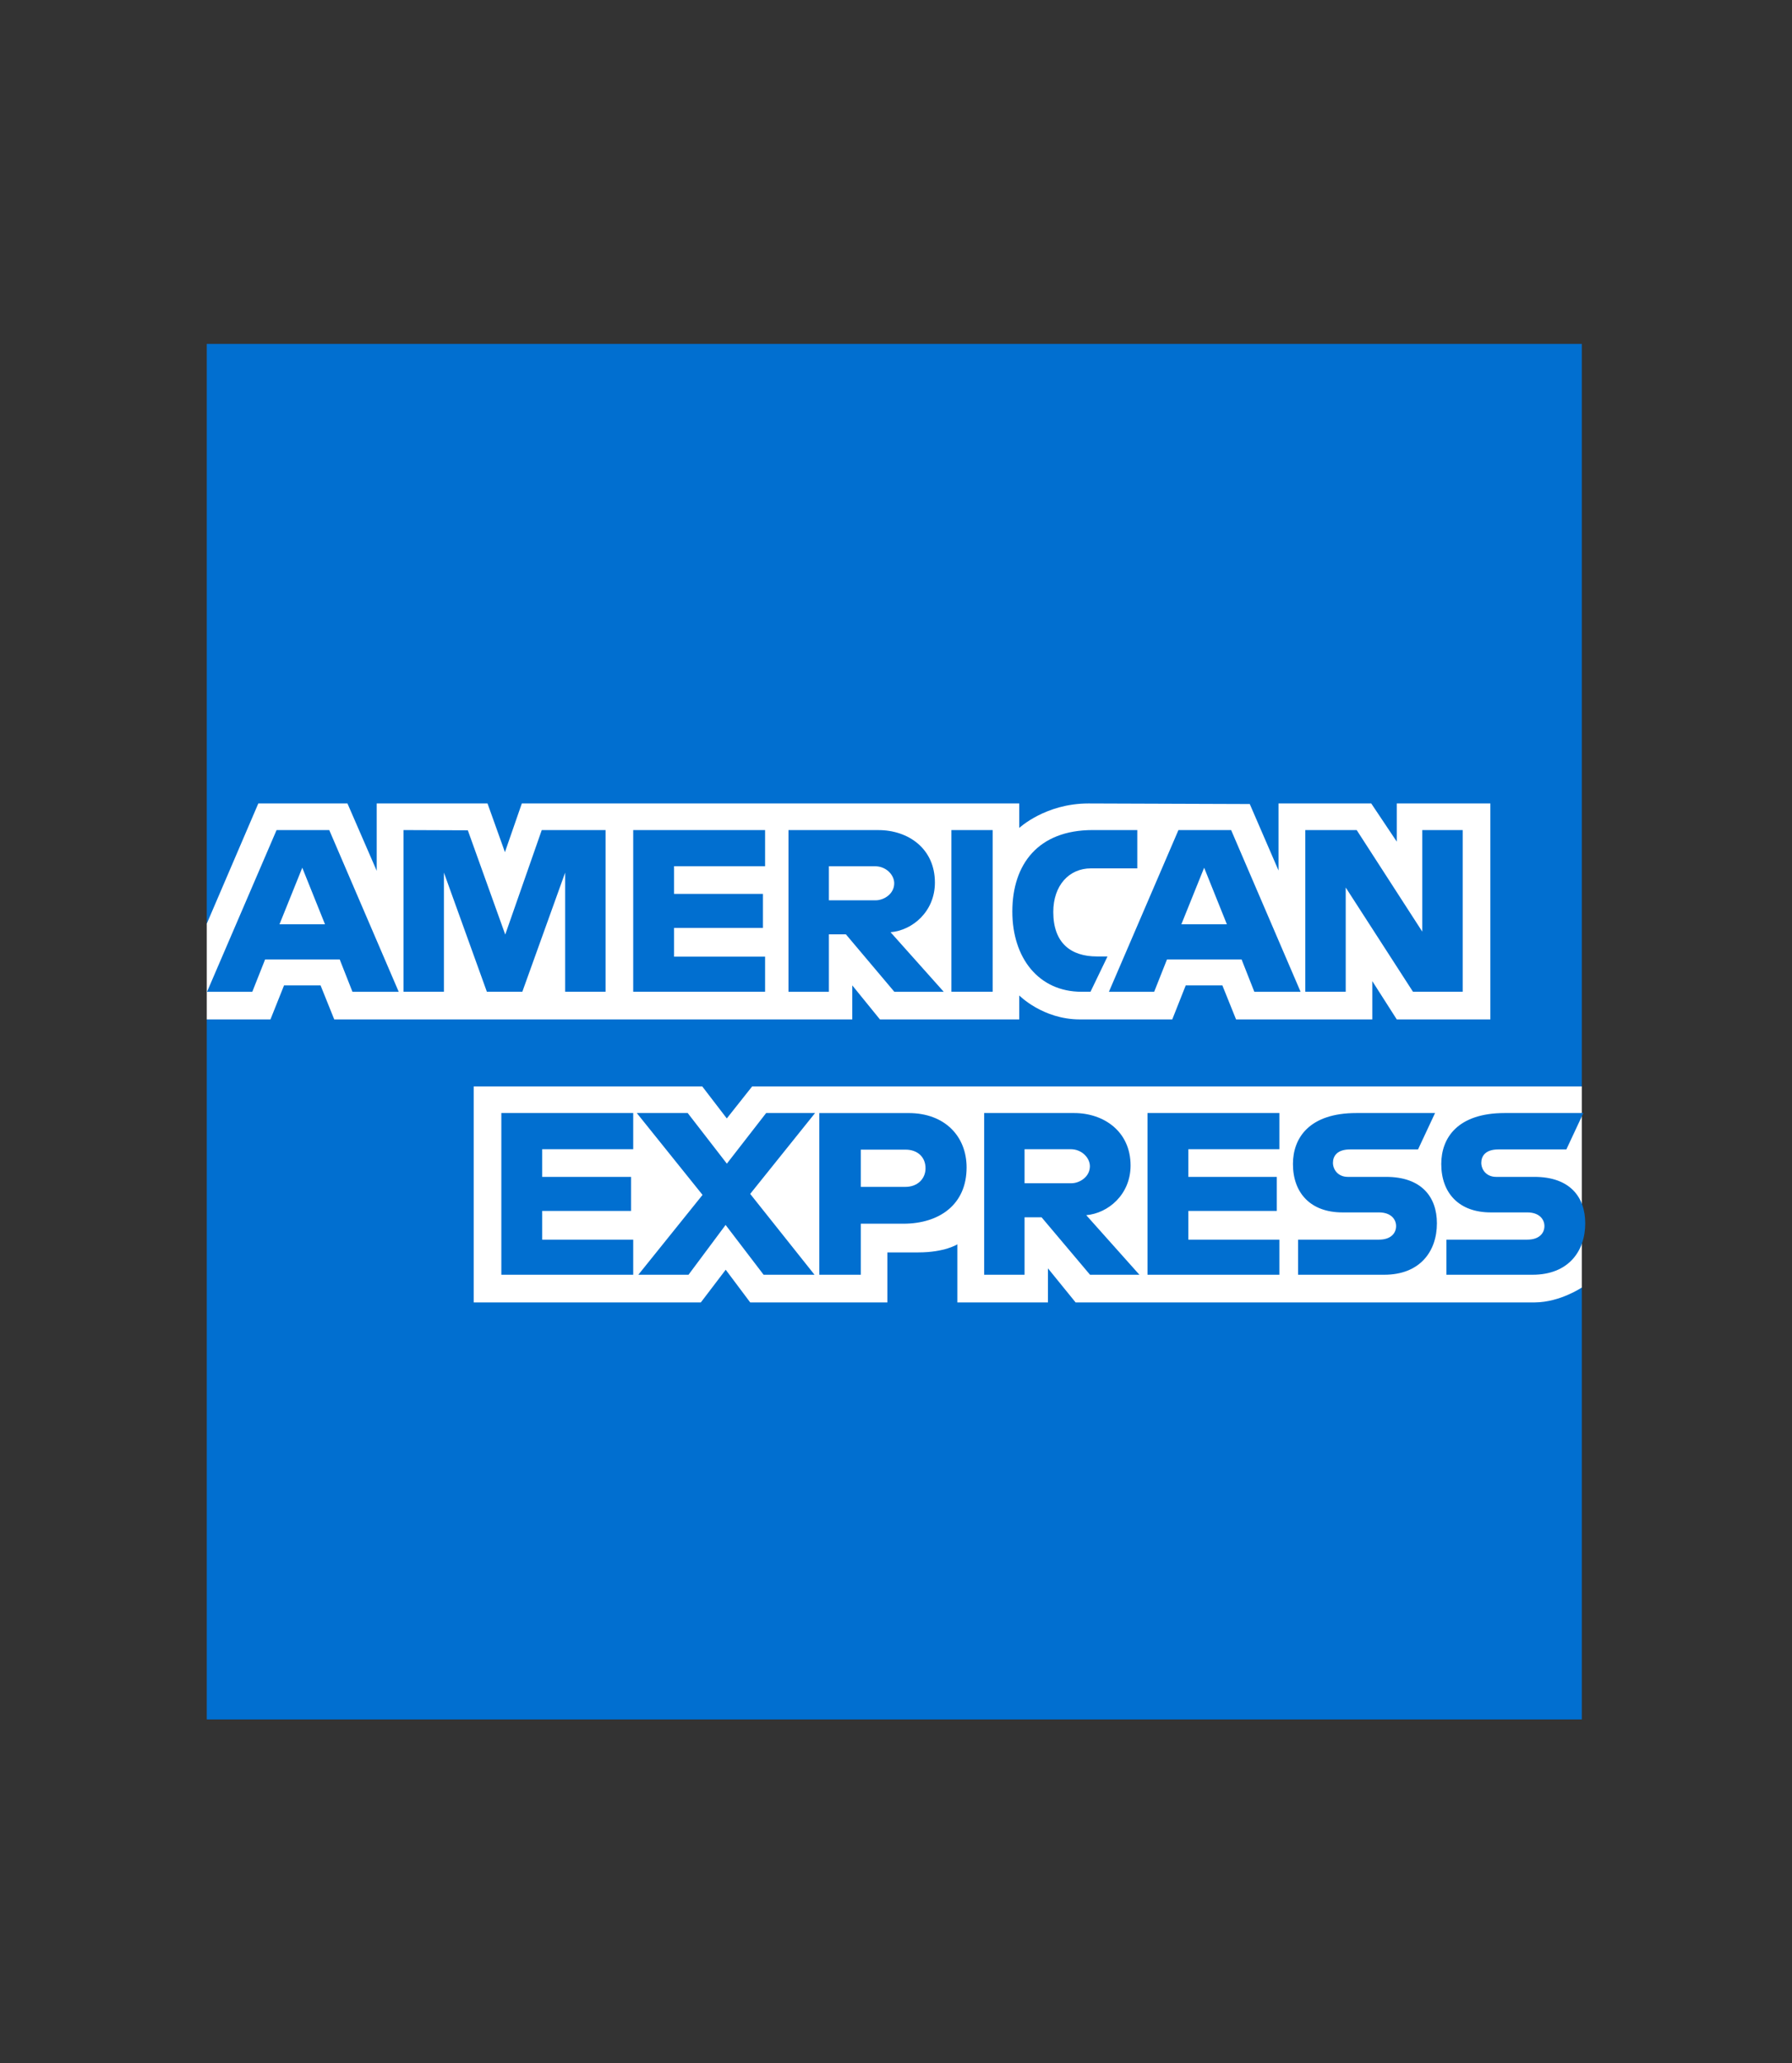
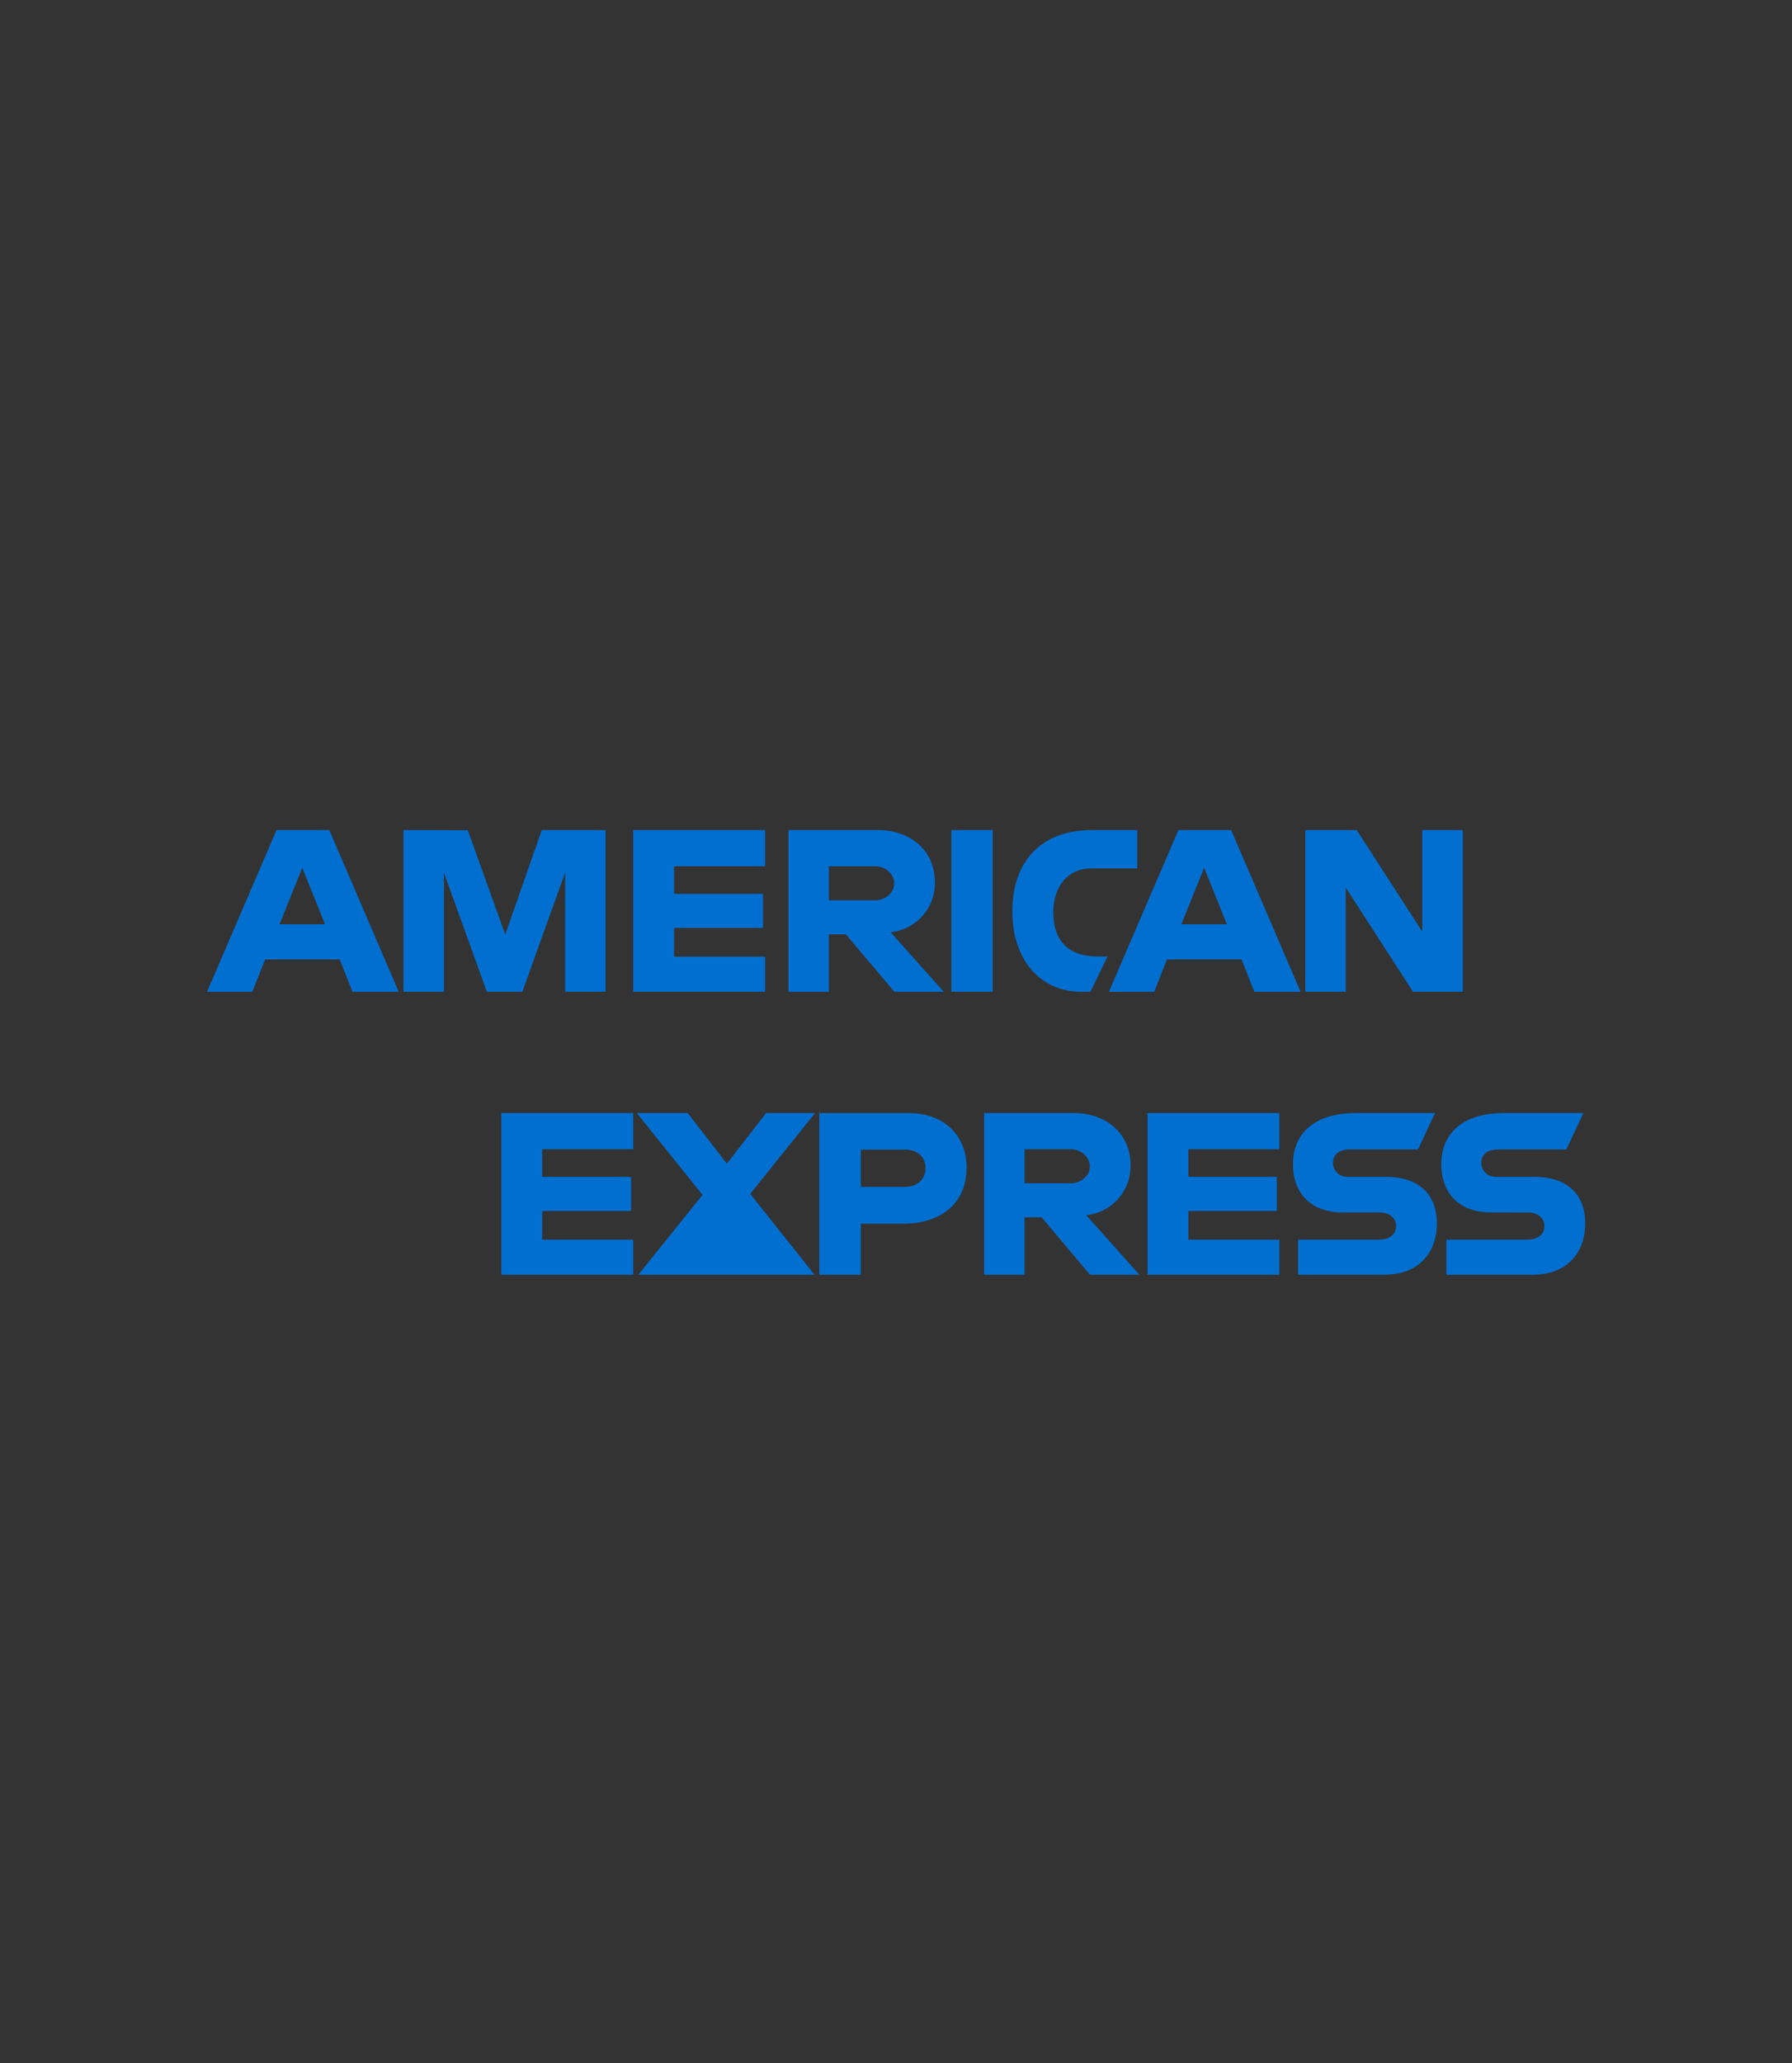
<svg xmlns="http://www.w3.org/2000/svg" height="66.667%" width="100%" viewBox="-150 -249.379 1300 1496.275">
  <rect x="-150" y="-249.379" width="1300" height="1496.275" fill="#333333" stroke="none" />
-   <path d="M0 0h997.517v538.49l-49.375 77.147 49.375 68.661v313.219H0v-507.63l30.859-35.488L0 420.454z" fill="#016fd0" />
-   <path d="M193.64 695.099v-156.61h165.82l17.791 23.193 18.38-23.193h601.886V684.3s-15.74 10.643-33.945 10.8H630.295l-20.058-24.688V695.1h-65.73v-42.142s-8.979 5.882-28.39 5.882h-22.373v36.26h-99.52l-17.766-23.69-18.038 23.69zM0 420.454l37.393-87.177h64.668l21.22 48.833v-48.833h80.388l12.633 35.295 12.247-35.295h360.858v17.744s18.97-17.744 50.146-17.744l117.085.41 20.854 48.193v-48.603h67.273l18.515 27.683v-27.683h67.89v156.61h-67.89l-17.744-27.774v27.773h-98.838l-9.94-24.687h-26.57l-9.779 24.687h-67.028c-26.826 0-43.974-17.381-43.974-17.381v17.381H488.343L468.285 465.2v24.687H92.481L82.548 465.2H56.06l-9.86 24.686H0z" fill="#fff" />
-   <path d="M50.628 352.584L.193 469.848h32.836l9.306-23.482h54.1l9.257 23.482h33.56L88.863 352.584zm18.66 27.29l16.49 41.034H52.75zm73.435 89.954V352.564l46.661.173 27.14 75.605 26.49-75.778h46.289v117.264h-29.316v-86.405l-31.076 86.405h-25.71l-31.162-86.405v86.405zm166.638 0V352.564h95.663v26.23h-66.038v20.058h64.495v24.688h-64.495v20.83h66.038v25.458zm112.636-117.244v117.264h29.316v-41.66h12.343l35.15 41.66h35.826l-38.574-43.203c15.831-1.336 32.161-14.923 32.161-36.018 0-24.676-19.368-38.043-40.984-38.043zm29.316 26.23h33.51c8.04 0 13.887 6.288 13.887 12.343 0 7.79-7.577 12.344-13.452 12.344h-33.945zm118.807 91.014h-29.933V352.564h29.933zm70.975 0h-6.46c-31.262 0-50.243-24.63-50.243-58.15 0-34.349 18.768-59.114 58.246-59.114h32.402v27.773h-33.586c-16.026 0-27.36 12.507-27.36 31.63 0 22.71 12.96 32.248 31.63 32.248h7.715zm63.792-117.244l-50.435 117.264h32.836l9.305-23.482h54.1l9.258 23.482h33.559l-50.387-117.264zm18.66 27.29l16.49 41.034h-33.029zm73.386 89.954V352.564h37.272l47.59 73.676v-73.676h29.317v117.264h-36.067l-48.796-75.604v75.604zM213.699 675.04V557.776h95.662v26.23h-66.038v20.059h64.495v24.687h-64.495v20.83h66.038v25.458zm468.748 0V557.776h95.662v26.23h-66.038v20.059h64.187v24.687H712.07v20.83h66.038v25.458zm-369.373 0l46.578-57.908-47.687-59.356H348.9l28.4 36.693 28.497-36.693h35.488l-47.06 58.632 46.663 58.632H403.96l-27.576-36.114-26.905 36.114zM444.37 557.796V675.06h30.087v-37.03h30.859c26.111 0 45.903-13.853 45.903-40.792 0-22.317-15.523-39.442-42.094-39.442zm30.087 26.52h32.498c8.436 0 14.465 5.17 14.465 13.5 0 7.826-5.999 13.501-14.561 13.501h-32.402zm89.491-26.54V675.04h29.316v-41.66h12.344l35.15 41.66h35.825l-38.573-43.202c15.83-1.336 32.16-14.924 32.16-36.019 0-24.676-19.368-38.043-40.984-38.043zm29.316 26.23h33.511c8.039 0 13.887 6.288 13.887 12.344 0 7.79-7.577 12.343-13.453 12.343h-33.945zm198.423 91.034v-25.458h58.671c8.681 0 12.44-4.692 12.44-9.837 0-4.93-3.747-9.913-12.44-9.913h-26.513c-23.045 0-35.88-14.04-35.88-35.121 0-18.803 11.753-36.935 46-36.935h57.088l-12.343 26.385h-49.375c-9.438 0-12.343 4.952-12.343 9.682 0 4.86 3.59 10.222 10.8 10.222h27.773c25.69 0 36.838 14.572 36.838 33.655 0 20.517-12.422 37.32-38.236 37.32zm107.597 0v-25.458h58.67c8.682 0 12.44-4.692 12.44-9.837 0-4.93-3.746-9.913-12.44-9.913h-26.512c-23.046 0-35.88-14.04-35.88-35.121 0-18.803 11.753-36.935 45.999-36.935h57.089l-12.344 26.385h-49.374c-9.438 0-12.344 4.952-12.344 9.682 0 4.86 3.59 10.222 10.801 10.222h27.773c25.69 0 36.838 14.572 36.838 33.655 0 20.517-12.422 37.32-38.236 37.32z" fill="#016fd0" />
+   <path d="M50.628 352.584L.193 469.848h32.836l9.306-23.482h54.1l9.257 23.482h33.56L88.863 352.584zm18.66 27.29l16.49 41.034H52.75zm73.435 89.954V352.564l46.661.173 27.14 75.605 26.49-75.778h46.289v117.264h-29.316v-86.405l-31.076 86.405h-25.71l-31.162-86.405v86.405zm166.638 0V352.564h95.663v26.23h-66.038v20.058h64.495v24.688h-64.495v20.83h66.038v25.458zm112.636-117.244v117.264h29.316v-41.66h12.343l35.15 41.66h35.826l-38.574-43.203c15.831-1.336 32.161-14.923 32.161-36.018 0-24.676-19.368-38.043-40.984-38.043zm29.316 26.23h33.51c8.04 0 13.887 6.288 13.887 12.343 0 7.79-7.577 12.344-13.452 12.344h-33.945zm118.807 91.014h-29.933V352.564h29.933zm70.975 0h-6.46c-31.262 0-50.243-24.63-50.243-58.15 0-34.349 18.768-59.114 58.246-59.114h32.402v27.773h-33.586c-16.026 0-27.36 12.507-27.36 31.63 0 22.71 12.96 32.248 31.63 32.248h7.715zm63.792-117.244l-50.435 117.264h32.836l9.305-23.482h54.1l9.258 23.482h33.559l-50.387-117.264zm18.66 27.29l16.49 41.034h-33.029zm73.386 89.954V352.564h37.272l47.59 73.676v-73.676h29.317v117.264h-36.067l-48.796-75.604v75.604zM213.699 675.04V557.776h95.662v26.23h-66.038v20.059h64.495v24.687h-64.495v20.83h66.038v25.458zm468.748 0V557.776h95.662v26.23h-66.038v20.059h64.187v24.687H712.07v20.83h66.038v25.458zm-369.373 0l46.578-57.908-47.687-59.356H348.9l28.4 36.693 28.497-36.693h35.488l-47.06 58.632 46.663 58.632H403.96zM444.37 557.796V675.06h30.087v-37.03h30.859c26.111 0 45.903-13.853 45.903-40.792 0-22.317-15.523-39.442-42.094-39.442zm30.087 26.52h32.498c8.436 0 14.465 5.17 14.465 13.5 0 7.826-5.999 13.501-14.561 13.501h-32.402zm89.491-26.54V675.04h29.316v-41.66h12.344l35.15 41.66h35.825l-38.573-43.202c15.83-1.336 32.16-14.924 32.16-36.019 0-24.676-19.368-38.043-40.984-38.043zm29.316 26.23h33.511c8.039 0 13.887 6.288 13.887 12.344 0 7.79-7.577 12.343-13.453 12.343h-33.945zm198.423 91.034v-25.458h58.671c8.681 0 12.44-4.692 12.44-9.837 0-4.93-3.747-9.913-12.44-9.913h-26.513c-23.045 0-35.88-14.04-35.88-35.121 0-18.803 11.753-36.935 46-36.935h57.088l-12.343 26.385h-49.375c-9.438 0-12.343 4.952-12.343 9.682 0 4.86 3.59 10.222 10.8 10.222h27.773c25.69 0 36.838 14.572 36.838 33.655 0 20.517-12.422 37.32-38.236 37.32zm107.597 0v-25.458h58.67c8.682 0 12.44-4.692 12.44-9.837 0-4.93-3.746-9.913-12.44-9.913h-26.512c-23.046 0-35.88-14.04-35.88-35.121 0-18.803 11.753-36.935 45.999-36.935h57.089l-12.344 26.385h-49.374c-9.438 0-12.344 4.952-12.344 9.682 0 4.86 3.59 10.222 10.801 10.222h27.773c25.69 0 36.838 14.572 36.838 33.655 0 20.517-12.422 37.32-38.236 37.32z" fill="#016fd0" />
</svg>